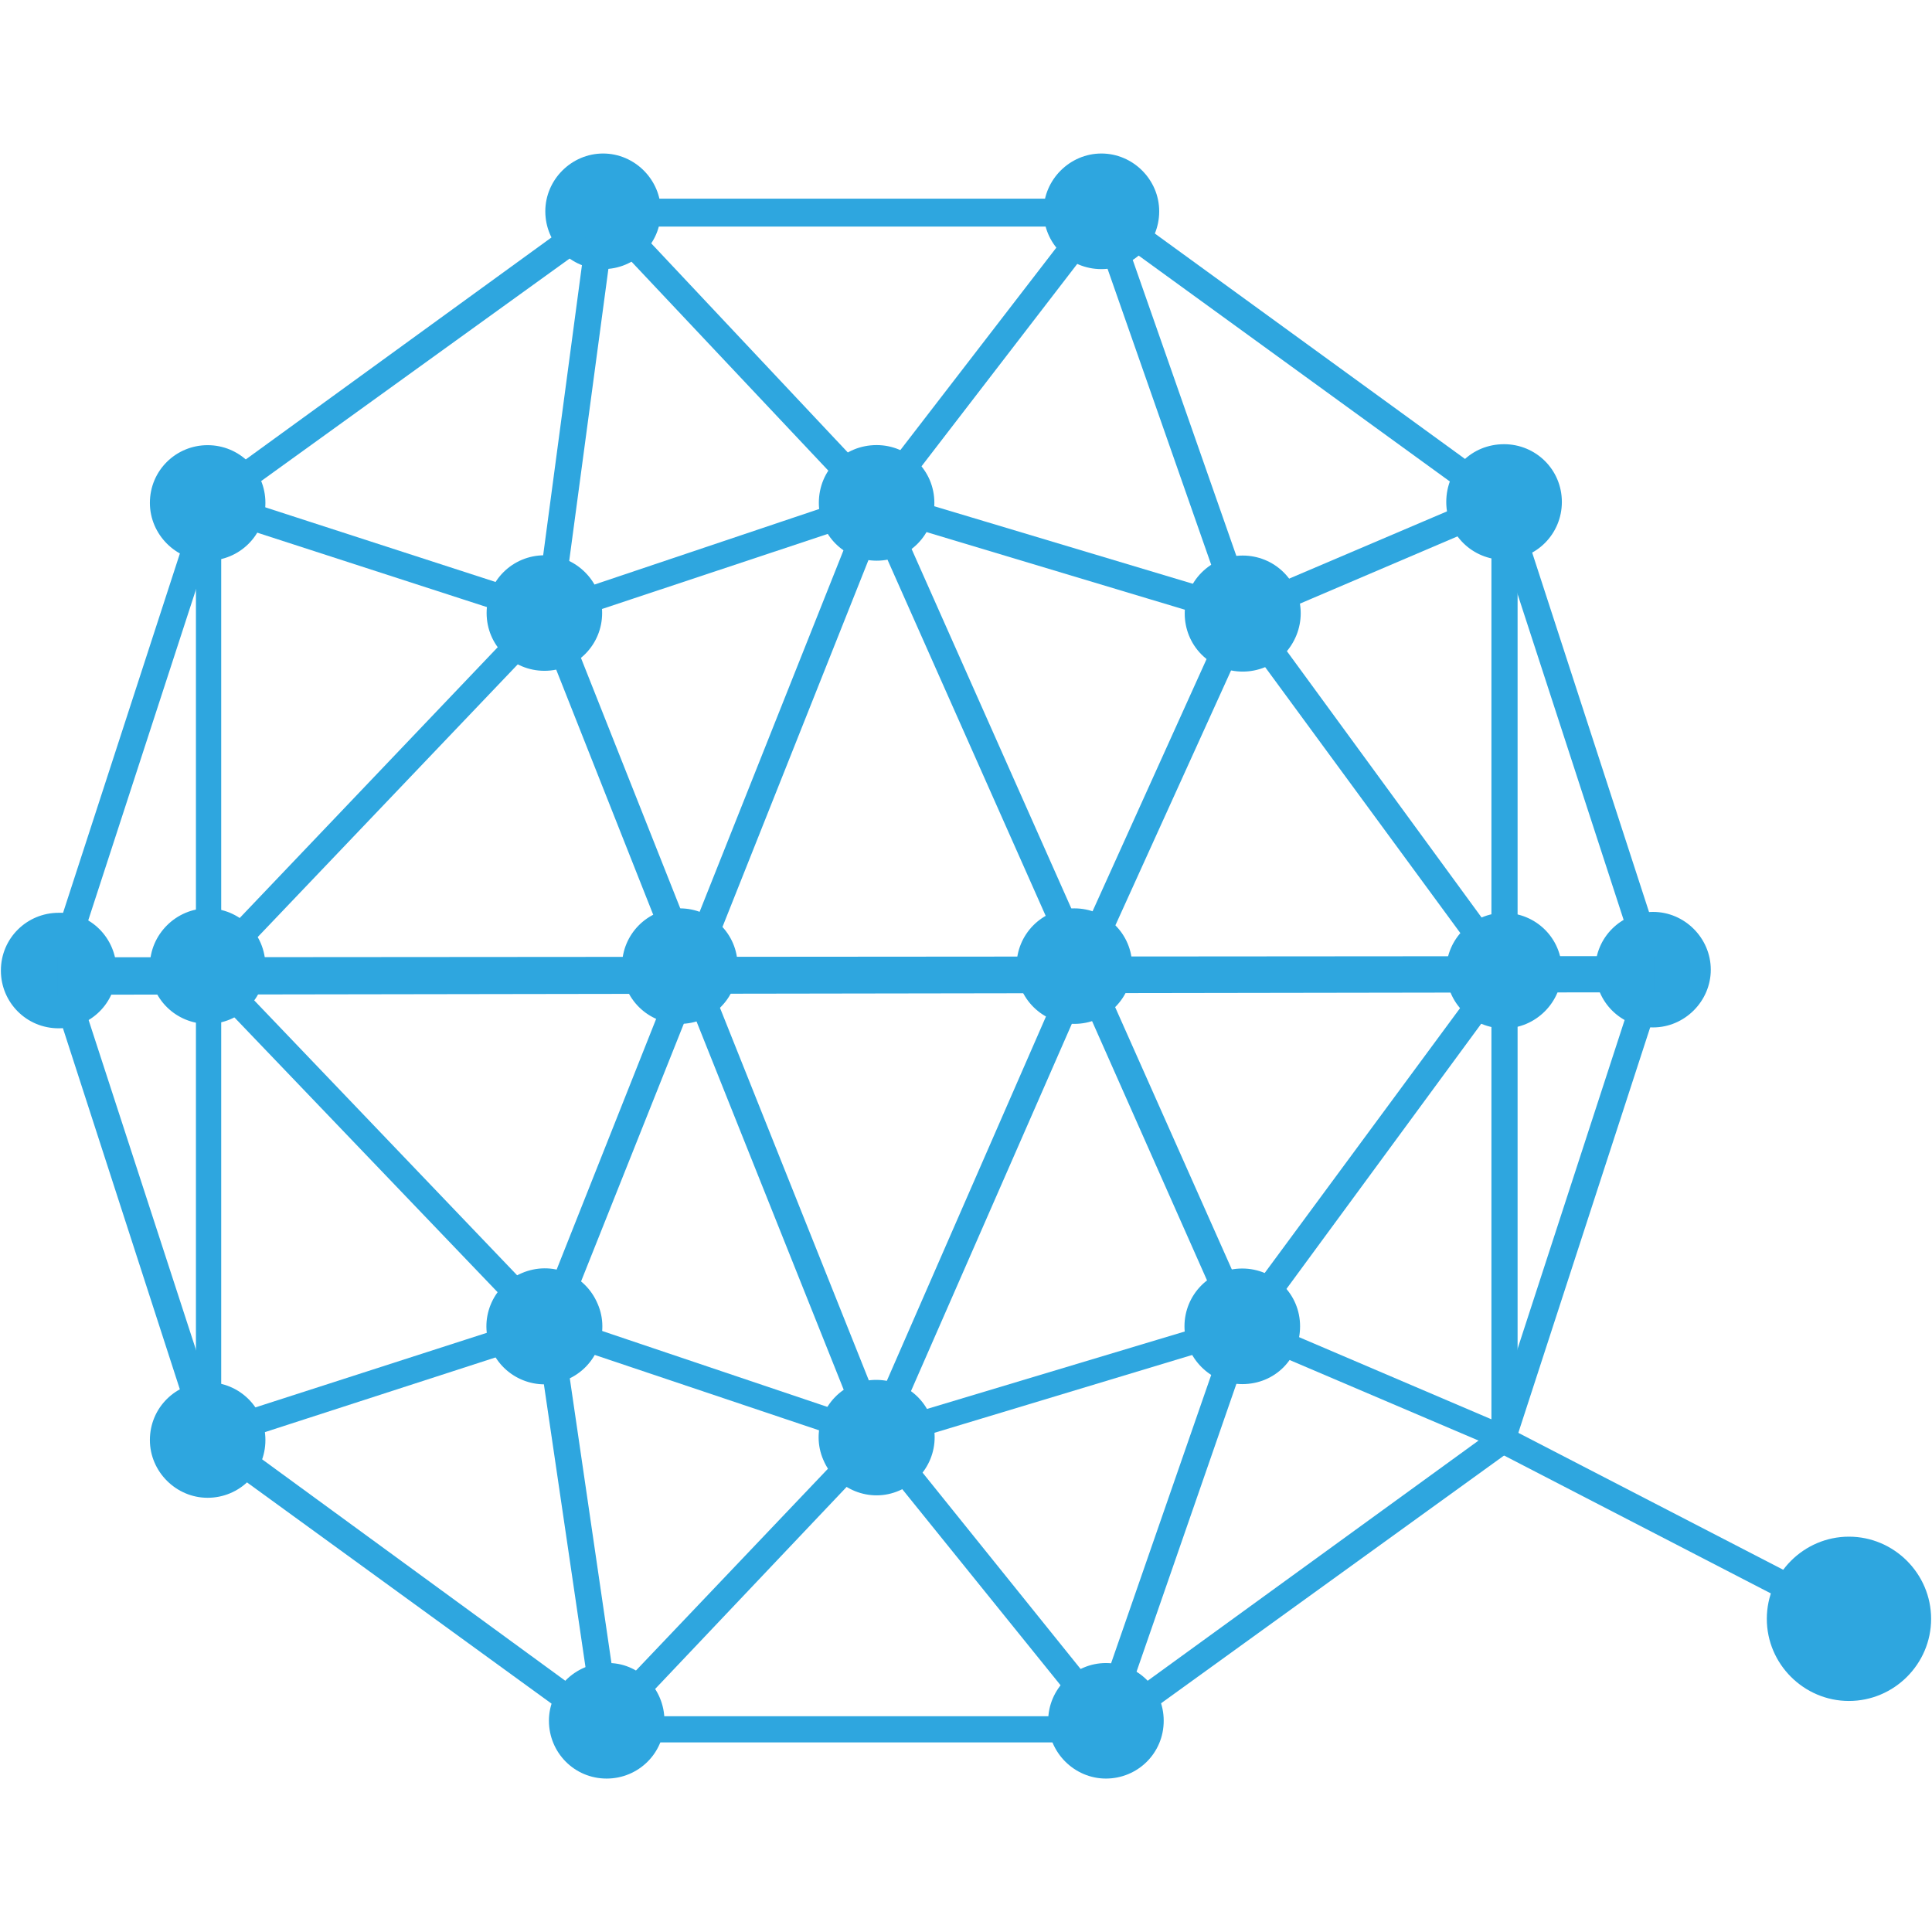
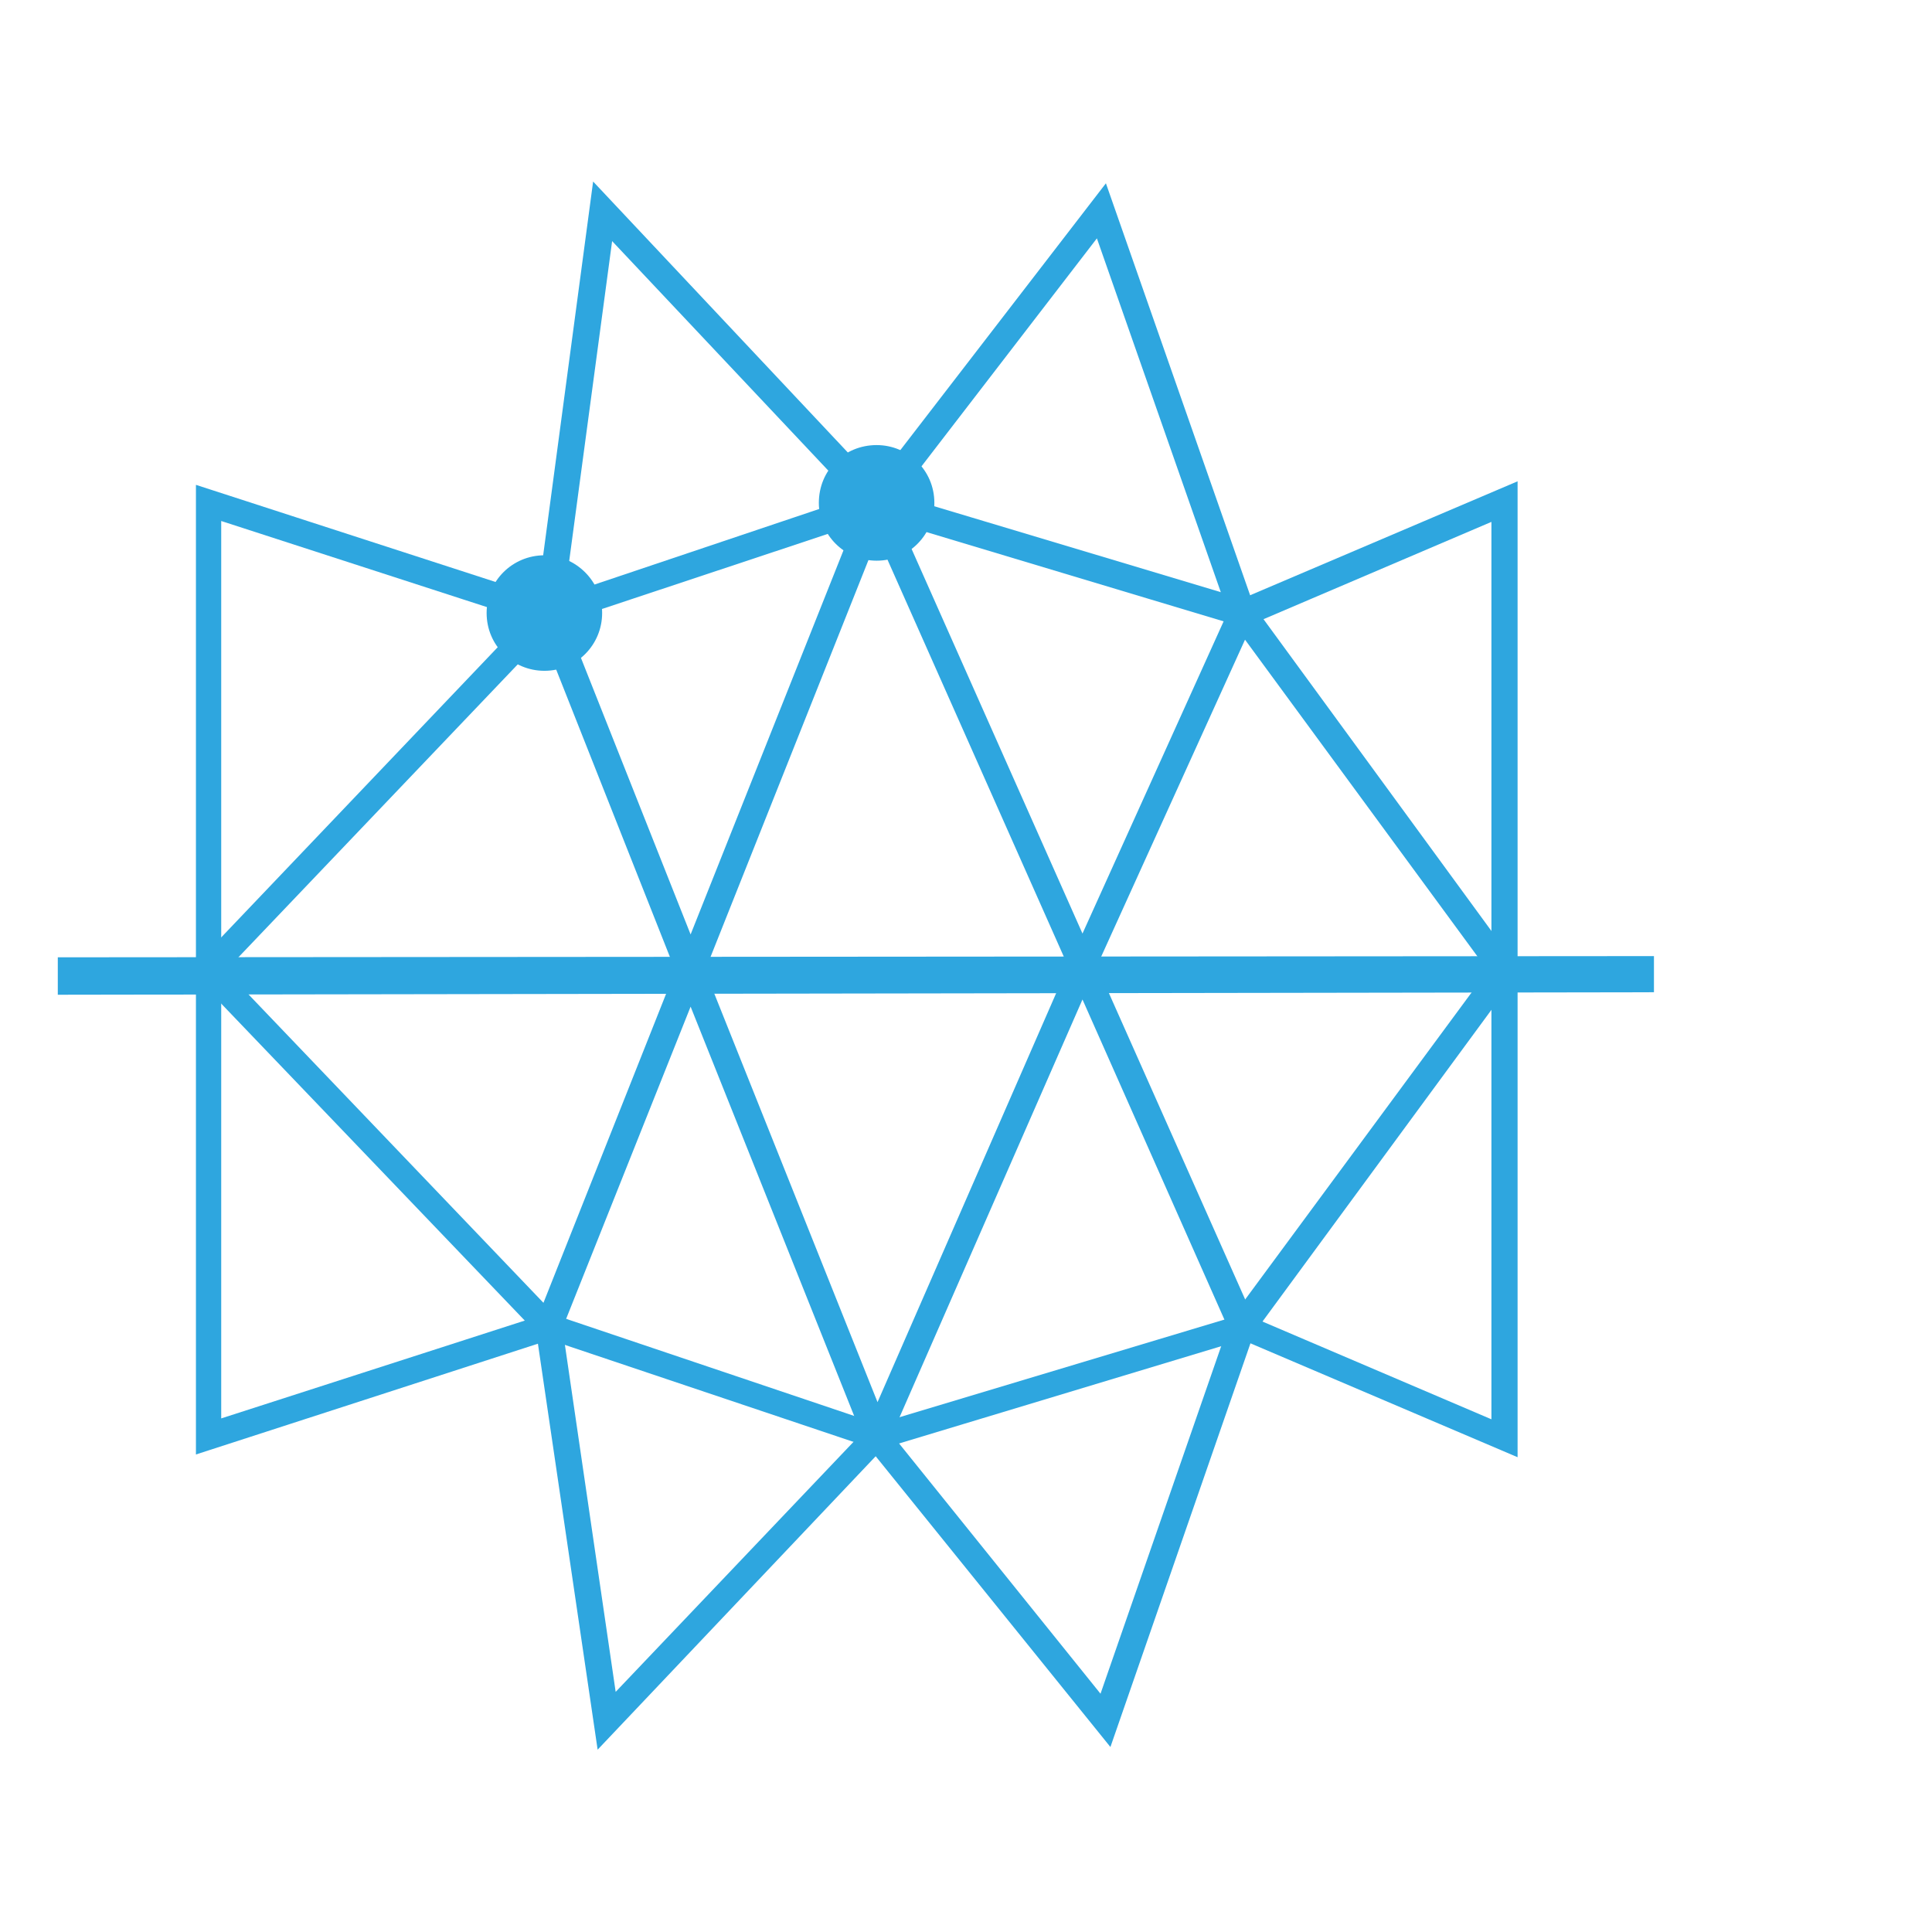
<svg xmlns="http://www.w3.org/2000/svg" width="24" height="24" viewBox="0 0 24 24" fill="none">
-   <path d="M7.626 21.32H13.649L18.516 17.787L20.378 12.068L18.516 6.348L13.649 2.815H7.626L2.759 6.326L0.897 12.045L2.759 17.765L7.626 21.32ZM13.75 21.645H7.514L7.469 21.612L2.467 17.978L0.55 12.057L2.479 6.124L7.514 2.468H13.75L18.796 6.135L20.725 12.068L18.796 18L13.75 21.645Z" fill="#2EA6DF" />
-   <path d="M8.209 2.625C8.209 3.029 7.884 3.343 7.492 3.343C7.088 3.343 6.774 3.018 6.774 2.625C6.774 2.232 7.099 1.907 7.492 1.907C7.884 1.907 8.209 2.232 8.209 2.625ZM14.4 2.625C14.4 3.029 14.075 3.343 13.682 3.343C13.278 3.343 12.964 3.018 12.964 2.625C12.964 2.232 13.29 1.907 13.682 1.907C14.075 1.907 14.4 2.232 14.4 2.625ZM8.254 21.376C8.254 21.78 7.929 22.094 7.536 22.094C7.133 22.094 6.819 21.769 6.819 21.376C6.819 20.984 7.144 20.659 7.536 20.659C7.929 20.647 8.254 20.973 8.254 21.376ZM3.297 17.889C3.297 18.292 2.972 18.606 2.579 18.606C2.187 18.606 1.862 18.281 1.862 17.889C1.862 17.485 2.187 17.171 2.579 17.171C2.972 17.171 3.297 17.485 3.297 17.889ZM1.447 12.057C1.447 12.46 1.122 12.774 0.729 12.774C0.325 12.774 0.011 12.449 0.011 12.057C0.011 11.653 0.336 11.339 0.729 11.339C1.122 11.328 1.447 11.653 1.447 12.057ZM3.297 6.247C3.297 6.651 2.972 6.965 2.579 6.965C2.187 6.965 1.862 6.64 1.862 6.247C1.862 5.844 2.187 5.53 2.579 5.53C2.972 5.53 3.297 5.844 3.297 6.247ZM19.817 12.046C19.817 12.449 20.142 12.763 20.535 12.763C20.927 12.763 21.252 12.438 21.252 12.046C21.252 11.653 20.927 11.328 20.535 11.328C20.142 11.328 19.817 11.642 19.817 12.046ZM17.966 6.236C17.966 6.64 18.292 6.954 18.684 6.954C19.088 6.954 19.402 6.629 19.402 6.236C19.402 5.832 19.077 5.518 18.684 5.518C18.28 5.518 17.966 5.832 17.966 6.236ZM14.456 21.376C14.456 21.78 14.131 22.094 13.738 22.094C13.346 22.094 13.021 21.769 13.021 21.376C13.021 20.984 13.346 20.659 13.738 20.659C14.131 20.659 14.456 20.973 14.456 21.376Z" fill="#2EA6DF" />
  <path d="M6.819 16.308L6.875 16.33L10.901 17.687L15.454 16.319L18.527 17.631V6.483L15.454 7.795L10.901 6.427L6.819 7.784L6.763 7.773L2.748 6.472V17.62L6.819 16.308ZM18.852 18.102L15.432 16.644L10.901 18.012L6.83 16.644L2.434 18.068V6.023L6.83 7.448L10.901 6.079L10.946 6.091L15.432 7.436L18.852 5.979V18.102Z" fill="#2EA6DF" />
  <path d="M0.718 12.357V11.892L20.546 11.877V12.326L0.718 12.357Z" fill="#2EA6DF" />
  <path d="M11.08 6.27L13.447 11.597L15.252 7.604L13.626 2.961L11.08 6.27ZM6.987 7.593L8.579 11.608L10.699 6.281L7.604 2.995L6.987 7.593ZM2.804 12.057L6.751 16.184L8.389 12.057L6.751 7.918L2.804 12.057ZM8.759 12.057L10.901 17.418L13.267 12.001L10.901 6.674L8.759 12.057ZM6.987 16.498L7.648 21.017L10.699 17.81L8.579 12.505L6.987 16.498ZM11.08 17.821L13.671 21.04L15.252 16.487L13.447 12.416L11.08 17.821ZM7.424 21.735L6.662 16.554L2.355 12.057L6.662 7.537L7.368 2.255L10.878 5.989L13.738 2.277L15.611 7.627L13.626 12.001L15.611 16.464L13.794 21.702L10.878 18.09L7.424 21.735Z" fill="#2EA6DF" />
  <path d="M15.566 16.576L15.297 16.374L18.482 12.056L15.297 7.716L15.566 7.514L18.886 12.056L15.566 16.576ZM6.045 7.615C6.045 8.019 6.37 8.333 6.763 8.333C7.166 8.333 7.48 8.008 7.48 7.615C7.48 7.223 7.155 6.898 6.763 6.898C6.37 6.898 6.045 7.212 6.045 7.615ZM10.172 6.247C10.172 6.651 10.497 6.965 10.89 6.965C11.293 6.965 11.607 6.64 11.607 6.247C11.607 5.843 11.282 5.529 10.89 5.529C10.486 5.529 10.172 5.843 10.172 6.247Z" fill="#2EA6DF" />
-   <path d="M15.948 7.112C15.667 6.831 15.208 6.831 14.927 7.112C14.647 7.392 14.647 7.852 14.927 8.132C15.208 8.413 15.667 8.413 15.948 8.132C16.228 7.841 16.228 7.392 15.948 7.112ZM3.297 12.001C3.297 11.598 2.972 11.284 2.58 11.284C2.187 11.284 1.862 11.609 1.862 12.001C1.862 12.405 2.187 12.719 2.58 12.719C2.972 12.719 3.297 12.405 3.297 12.001ZM9.163 12.001C9.163 11.598 8.838 11.284 8.445 11.284C8.041 11.284 7.727 11.609 7.727 12.001C7.727 12.405 8.052 12.719 8.445 12.719C8.838 12.719 9.163 12.405 9.163 12.001ZM14.064 12.001C14.064 11.598 13.738 11.284 13.346 11.284C12.942 11.284 12.628 11.609 12.628 12.001C12.628 12.405 12.953 12.719 13.346 12.719C13.738 12.719 14.064 12.405 14.064 12.001ZM19.402 12.057C19.402 11.654 19.077 11.34 18.684 11.34C18.292 11.34 17.966 11.665 17.966 12.057C17.966 12.461 18.292 12.775 18.684 12.775C19.077 12.775 19.402 12.45 19.402 12.057ZM16.15 16.476C16.15 16.072 15.824 15.758 15.432 15.758C15.028 15.758 14.714 16.084 14.714 16.476C14.714 16.869 15.039 17.194 15.432 17.194C15.836 17.194 16.15 16.88 16.15 16.476ZM23.989 20.11C23.989 19.549 23.529 19.089 22.968 19.089C22.408 19.089 21.948 19.549 21.948 20.11C21.948 20.671 22.408 21.13 22.968 21.13C23.529 21.13 23.989 20.671 23.989 20.11ZM10.61 17.194C10.239 17.351 10.071 17.777 10.228 18.136C10.385 18.506 10.811 18.674 11.17 18.517C11.54 18.36 11.709 17.934 11.552 17.575C11.395 17.216 10.98 17.048 10.61 17.194ZM6.482 15.815C6.112 15.972 5.944 16.398 6.101 16.756C6.258 17.127 6.684 17.295 7.043 17.138C7.413 16.981 7.581 16.555 7.424 16.196C7.267 15.826 6.852 15.657 6.482 15.815Z" fill="#2EA6DF" />
-   <path d="M22.89 20.255L18.572 18.023L18.729 17.731L23.047 19.963L22.89 20.255Z" fill="#2EA6DF" />
</svg>